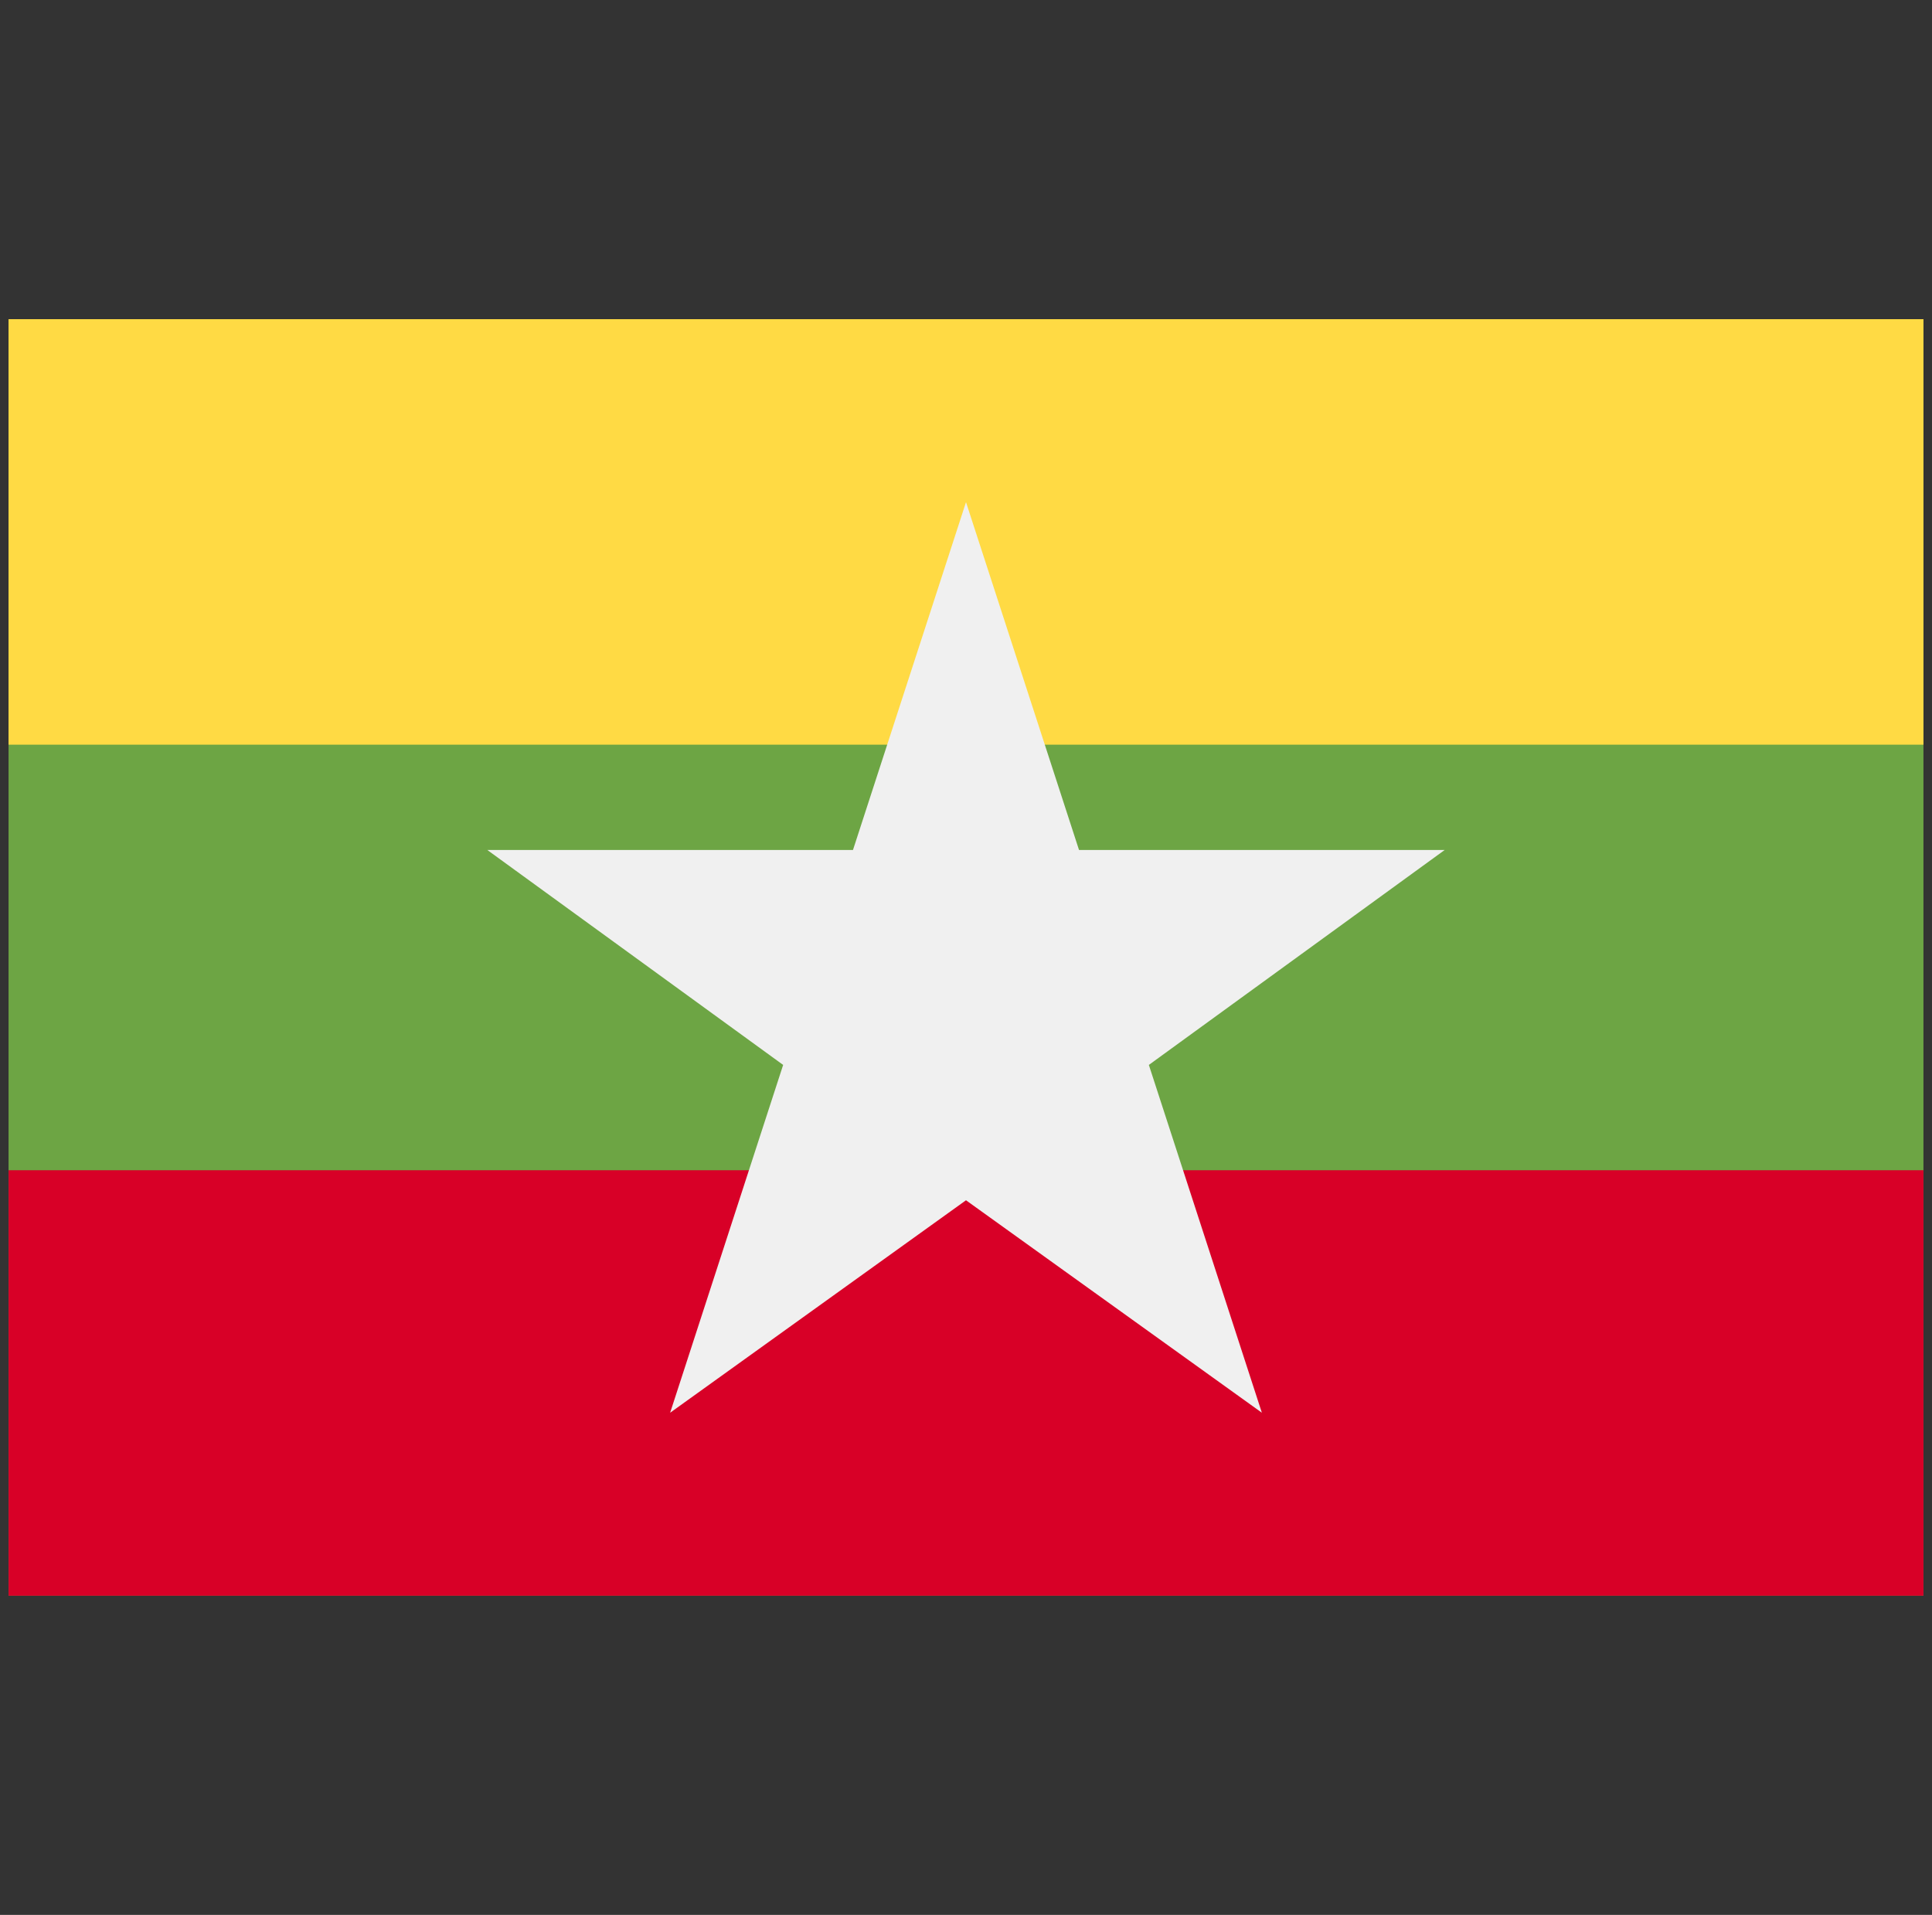
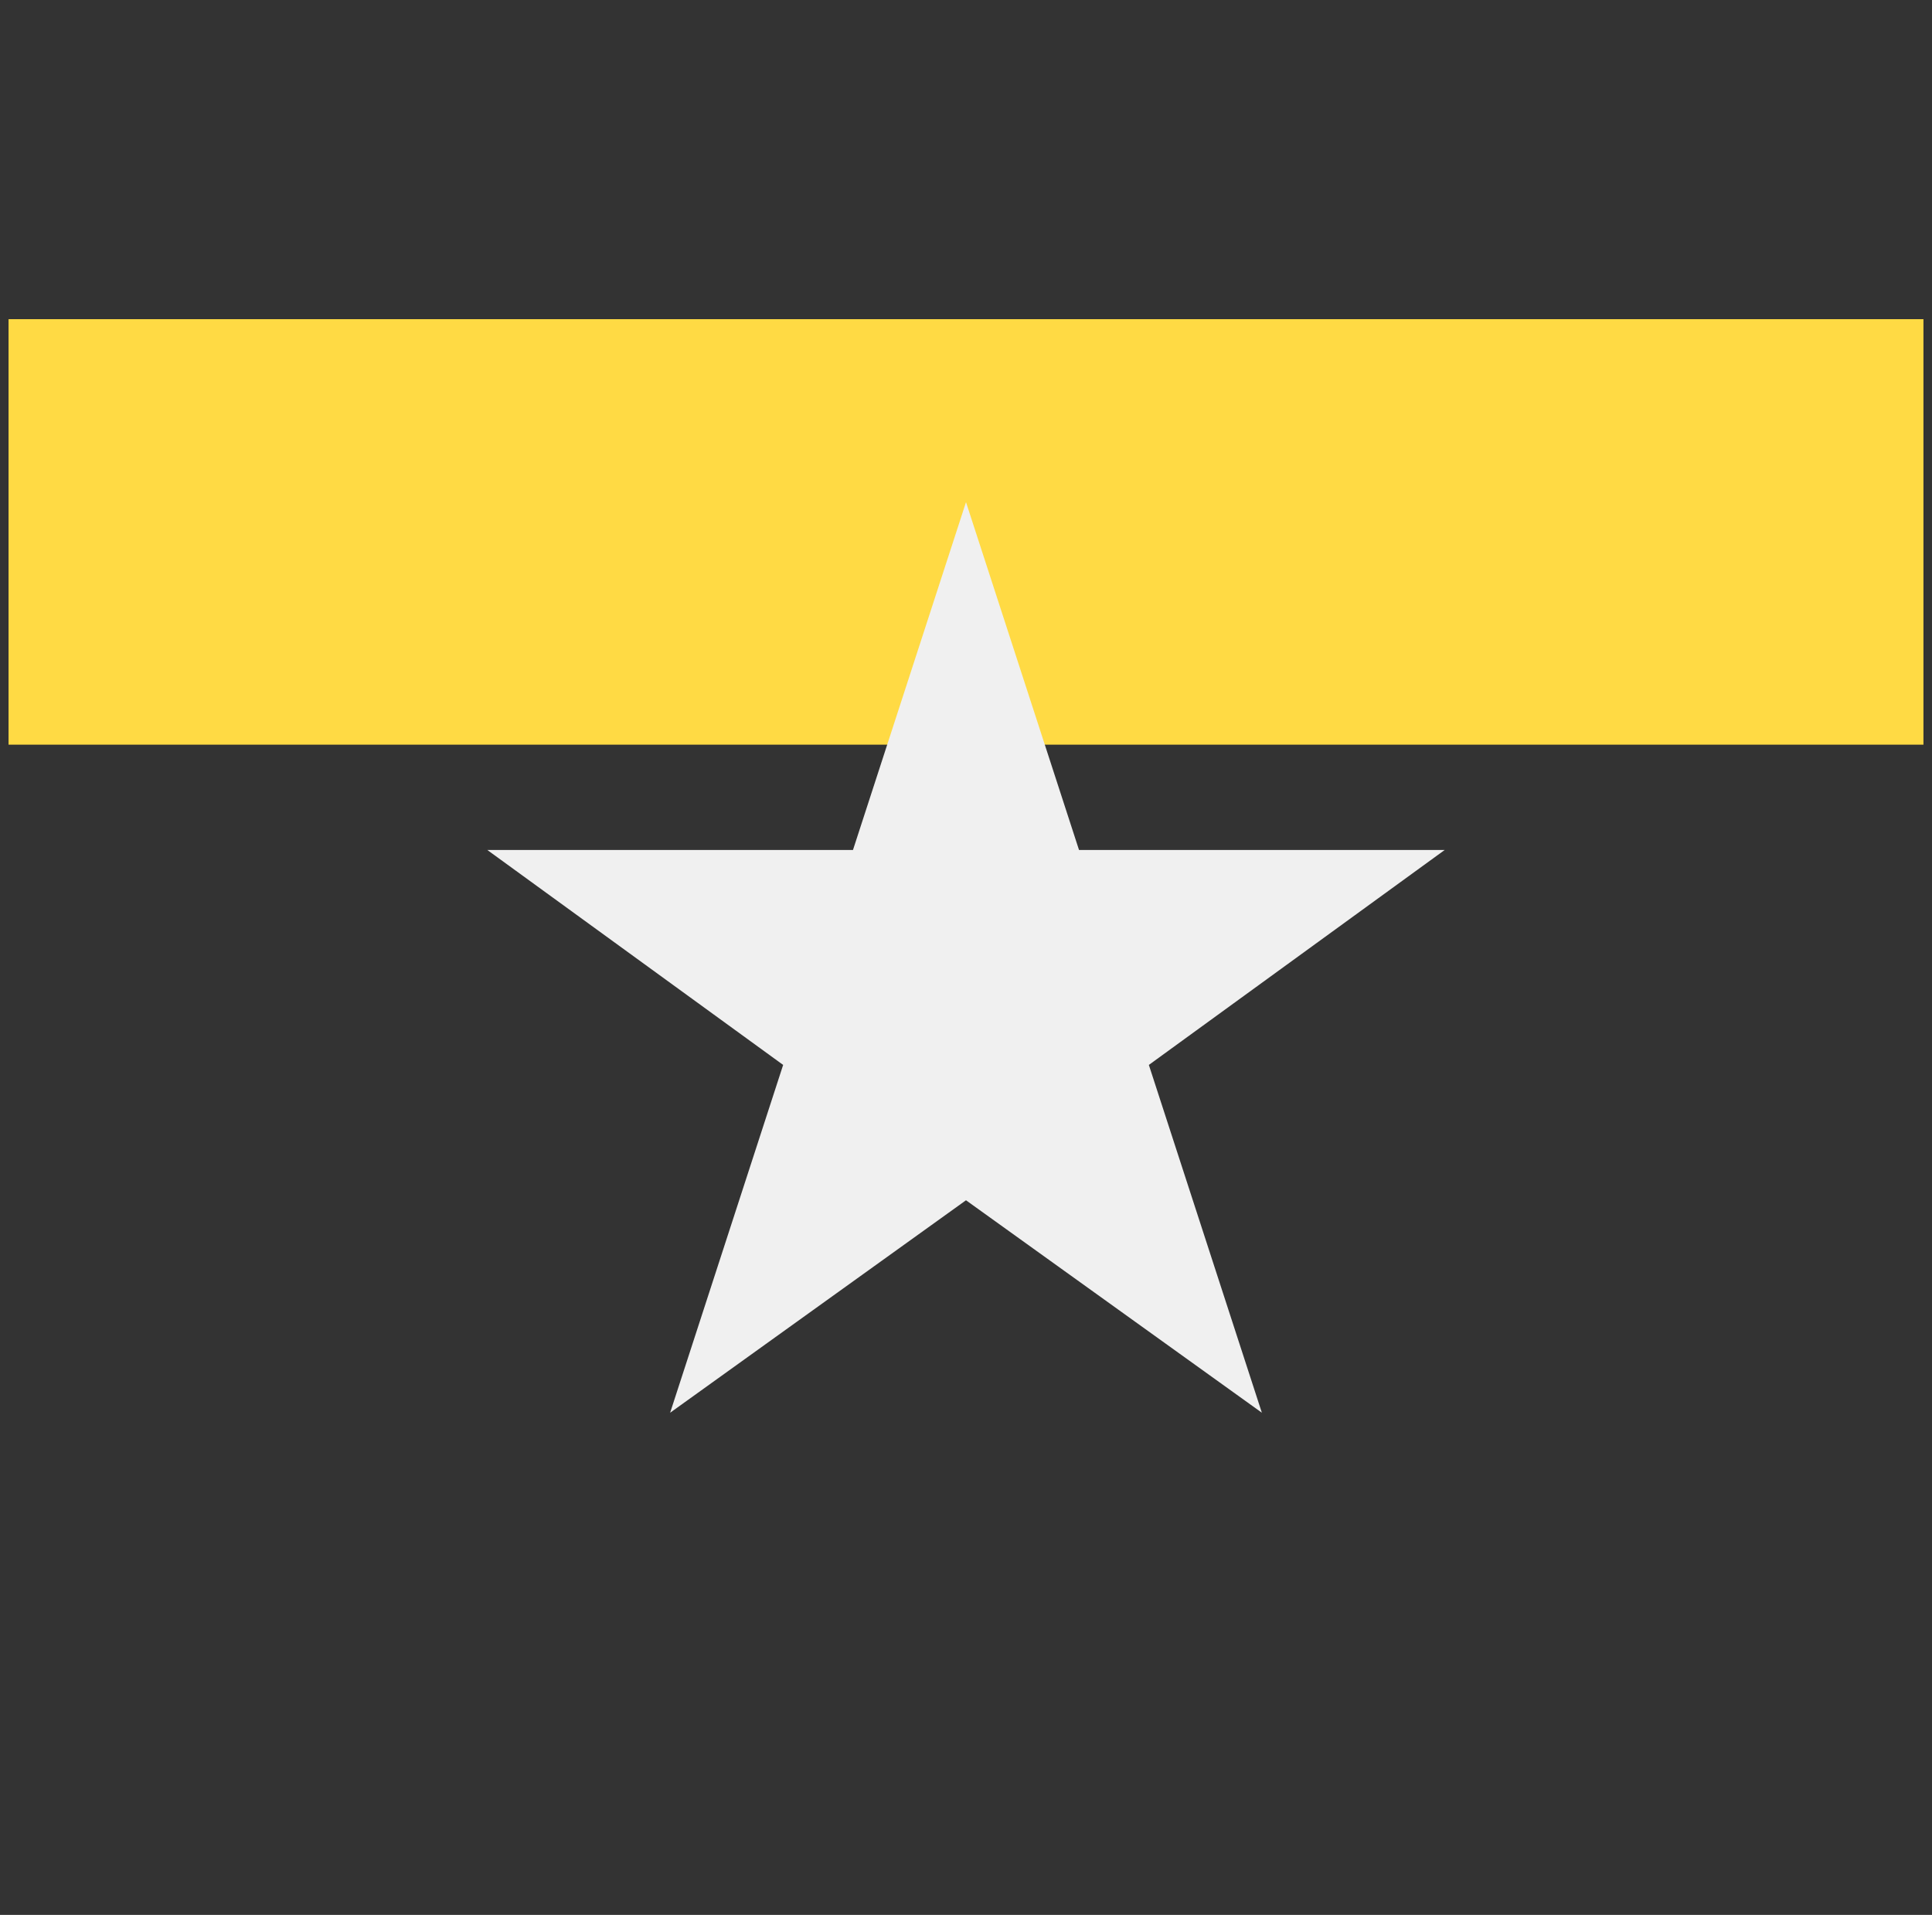
<svg xmlns="http://www.w3.org/2000/svg" width="113" height="112" viewBox="0 0 113 112" fill="none">
  <rect x="0" y="0" width="113" height="112" fill="#333333" stroke="none" />
  <g clip-path="url(#clip0_2007_21139)">
-     <path d="M112.5 18.667H0.5V93.332H112.5V18.667Z" fill="#6DA544" />
    <path d="M112.5 18.667H0.5V43.555H112.5V18.667Z" fill="#FFDA44" />
-     <path d="M112.5 68.444H0.5V93.333H112.5V68.444Z" fill="#D80027" />
+     <path d="M112.5 68.444V93.333H112.5V68.444Z" fill="#D80027" />
    <path d="M84.5 49.713H63.11L56.5 29.37L49.89 49.713H28.5L45.805 62.286L39.195 82.629L56.5 70.202L73.805 82.629L67.195 62.286L84.5 49.713Z" fill="#F0F0F0" />
  </g>
  <defs>
    <clipPath id="clip0_2007_21139">
      <rect width="112" height="112" fill="white" transform="translate(0.5)" />
    </clipPath>
  </defs>
</svg>